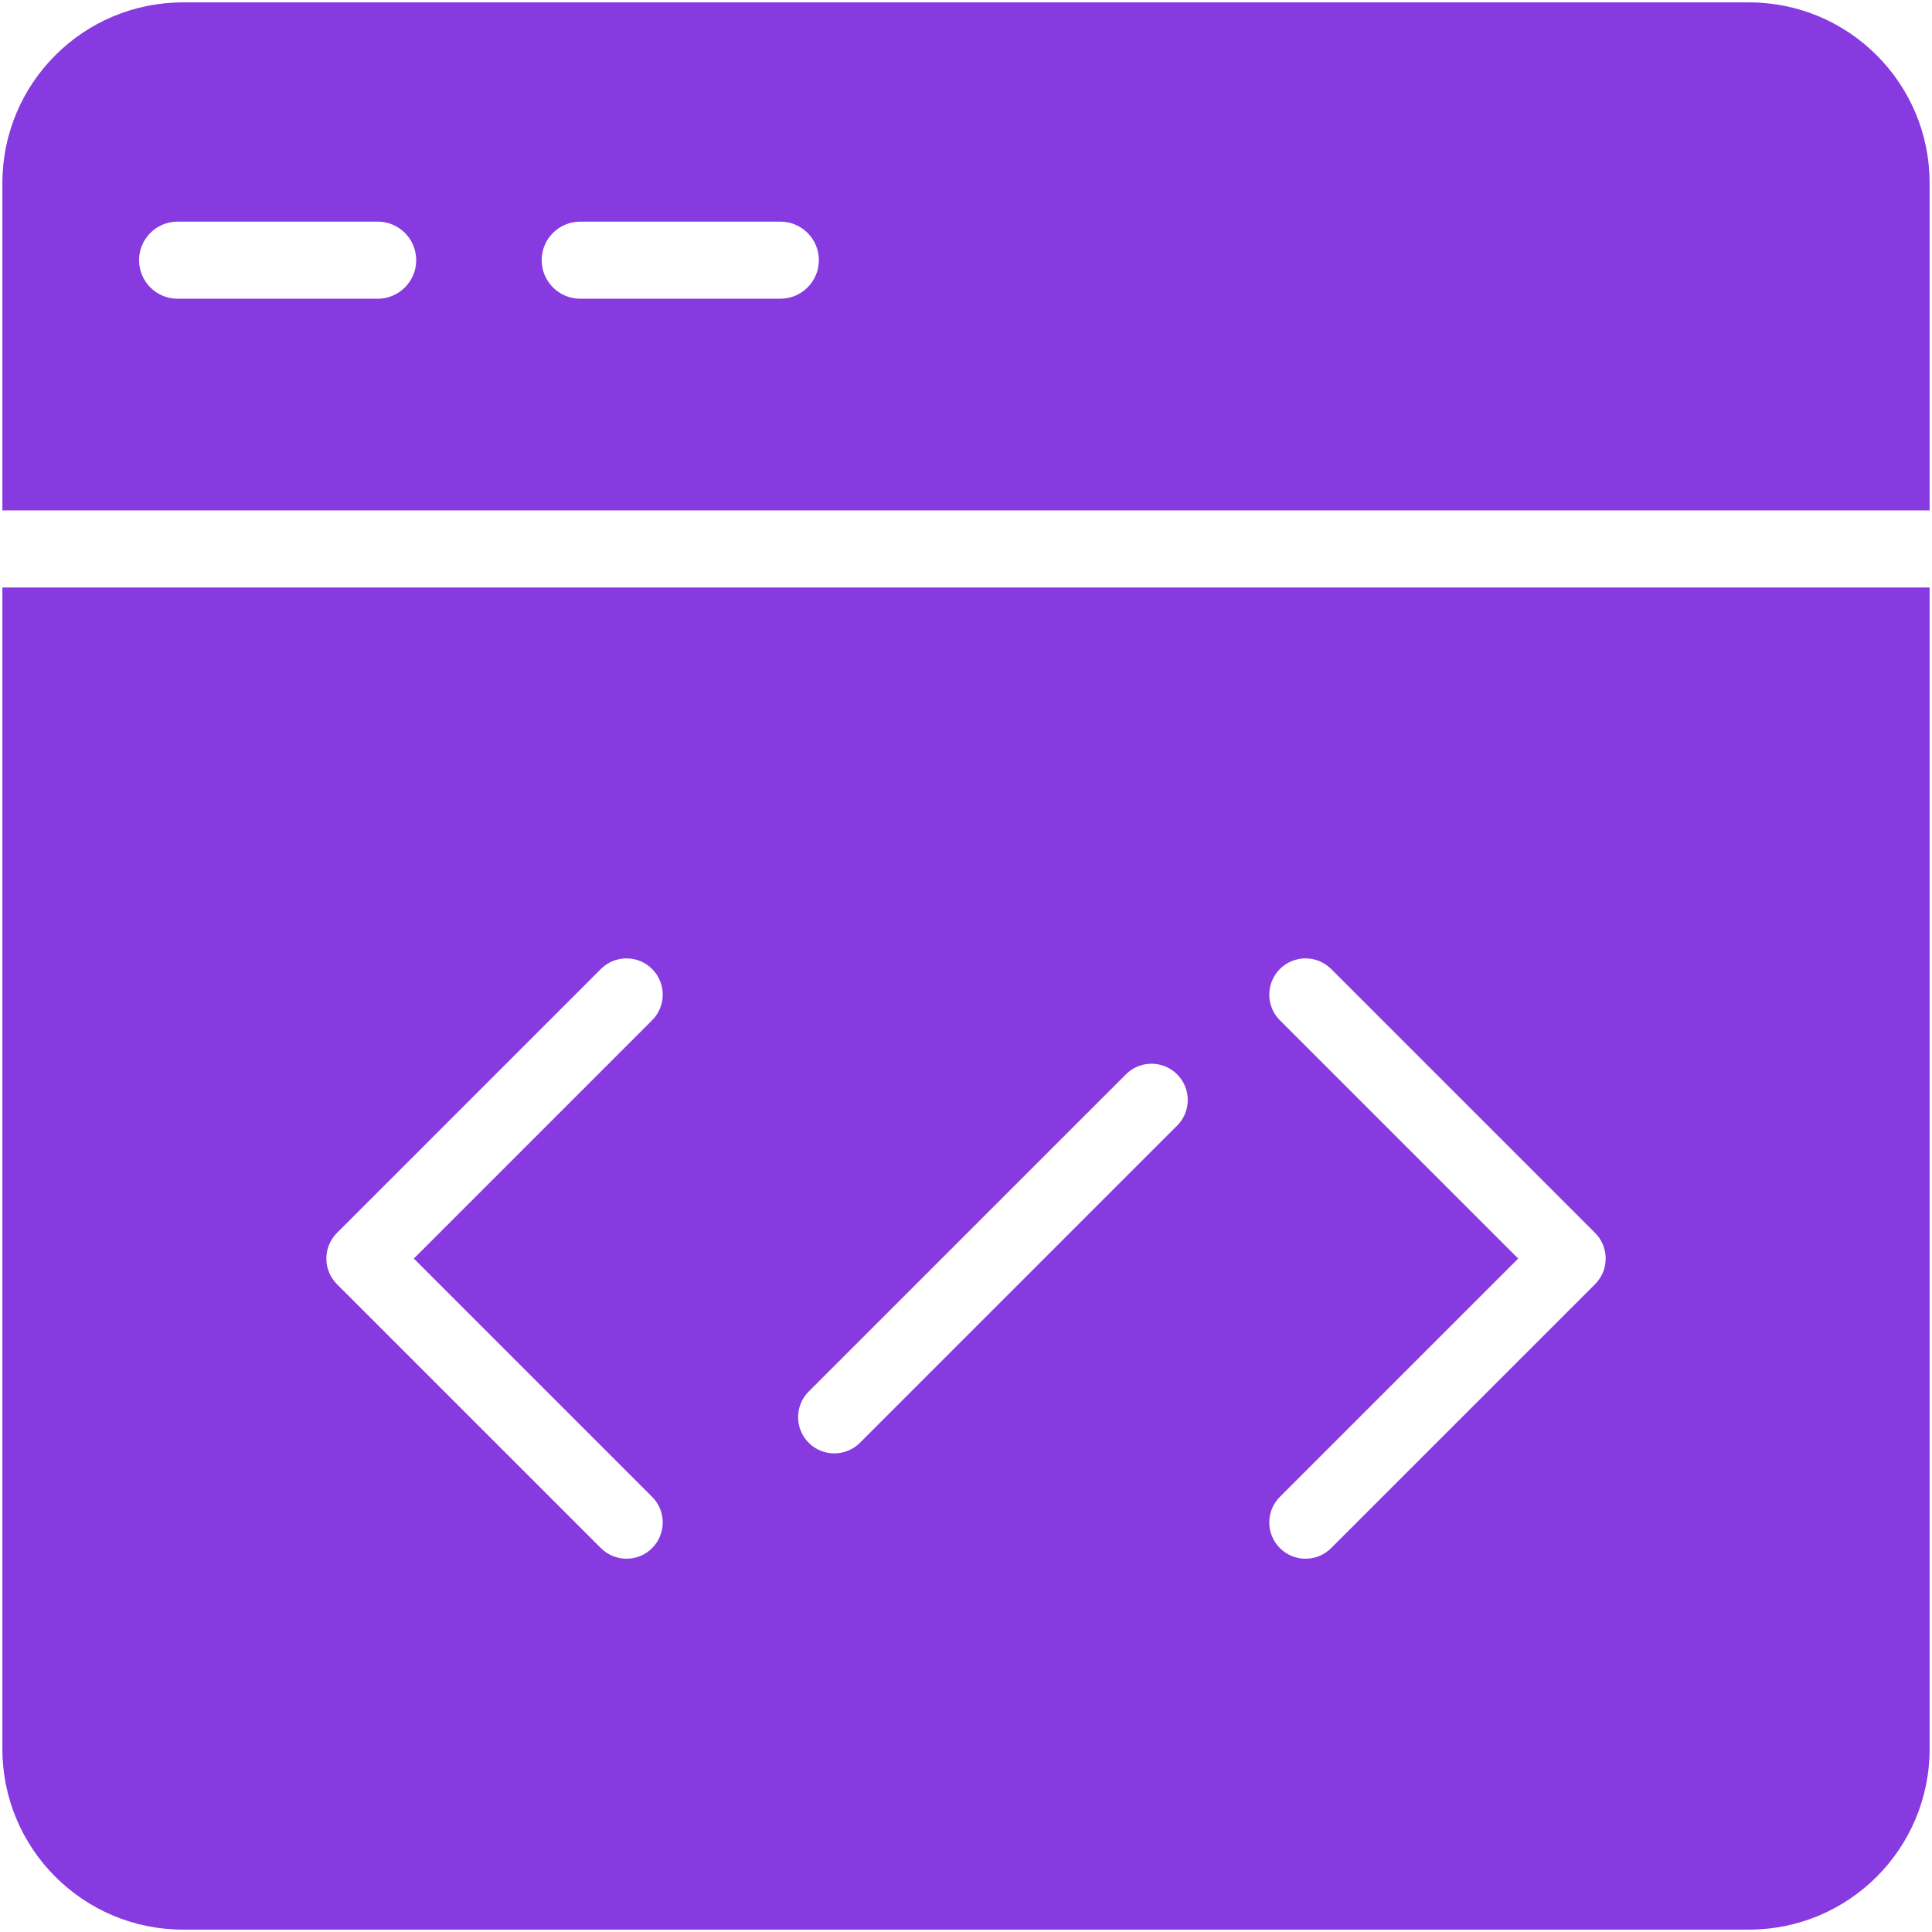
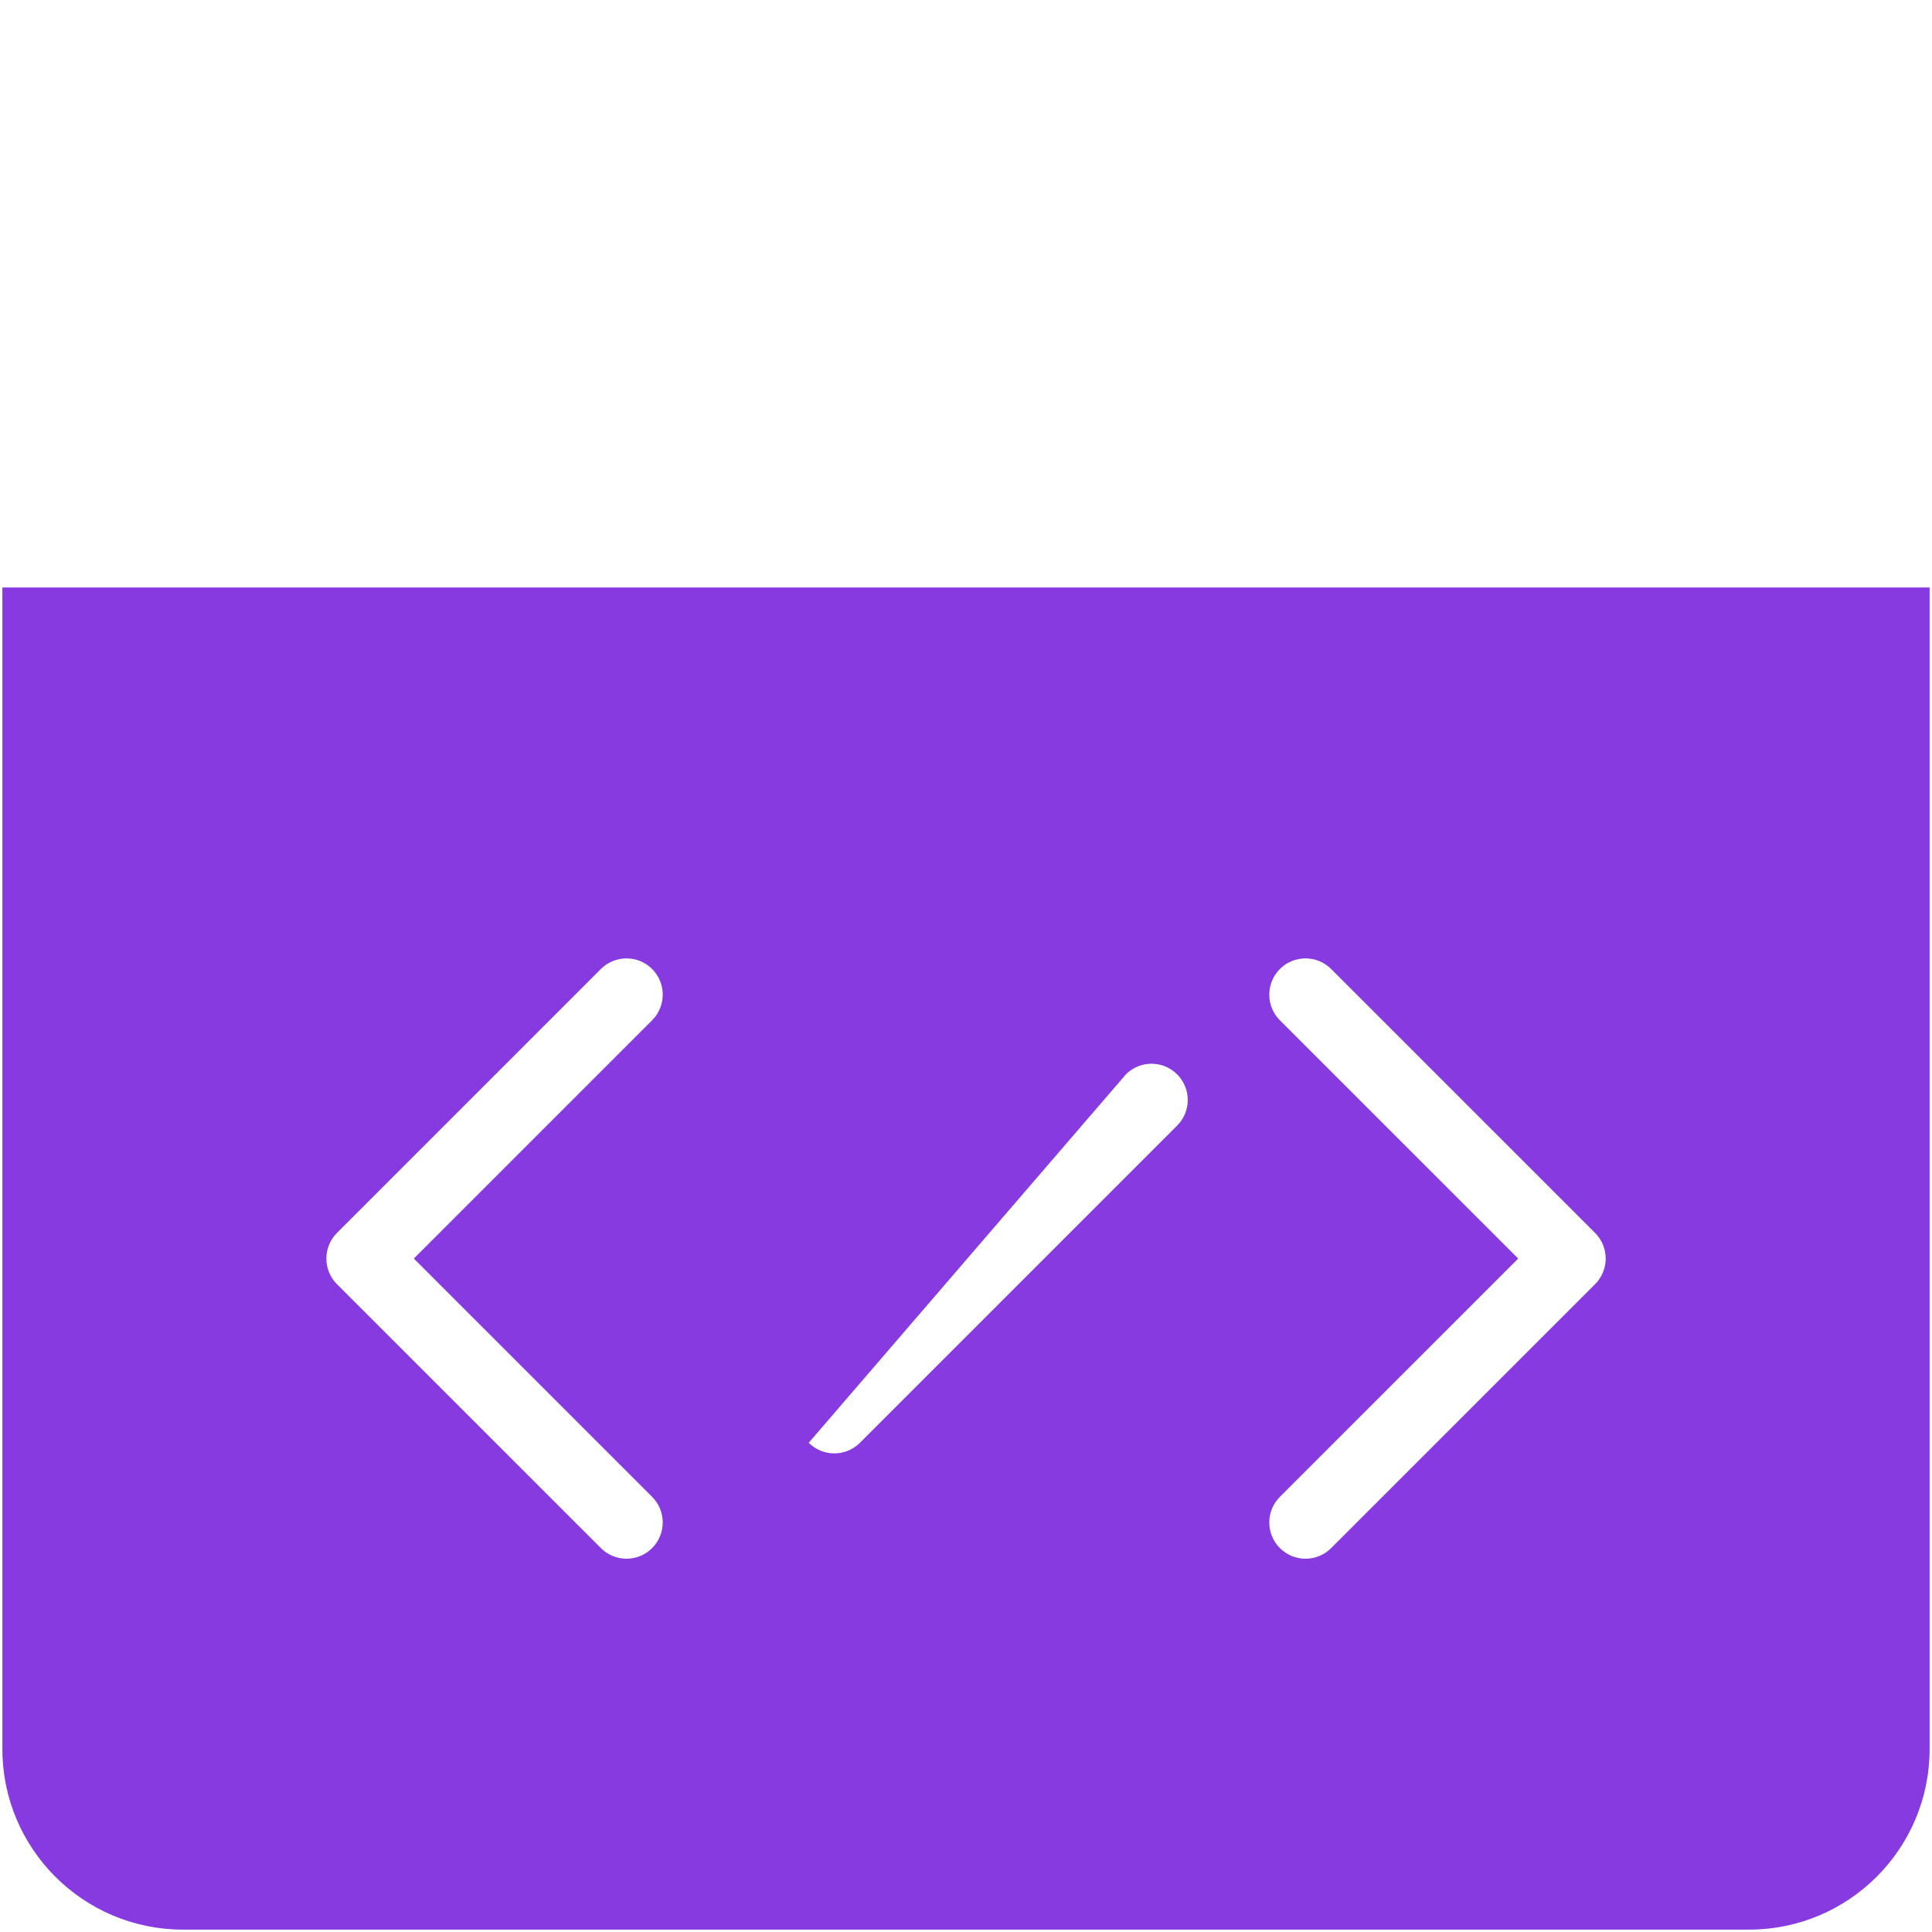
<svg xmlns="http://www.w3.org/2000/svg" width="56" height="56" viewBox="0 0 56 56" fill="none">
-   <path d="M50.696 0.069H5.305C2.413 0.069 0.069 2.413 0.069 5.305V14.794H55.931V5.305C55.931 2.413 53.587 0.069 50.696 0.069ZM10.947 8.659H5.148C4.531 8.659 4.031 8.158 4.031 7.541C4.031 6.924 4.531 6.424 5.148 6.424H10.947C11.563 6.424 12.064 6.924 12.064 7.541C12.064 8.158 11.563 8.659 10.947 8.659ZM22.617 8.659H16.819C16.202 8.659 15.701 8.158 15.701 7.541C15.701 6.924 16.202 6.424 16.819 6.424H22.617C23.234 6.424 23.735 6.924 23.735 7.541C23.735 8.158 23.234 8.659 22.617 8.659Z" fill="#883AE1" />
-   <path d="M0.069 17.029V50.695C0.069 53.587 2.414 55.931 5.305 55.931H50.696C53.587 55.931 55.931 53.587 55.931 50.695V17.029H0.069ZM18.902 43.387C19.312 43.797 19.312 44.462 18.902 44.872C18.697 45.078 18.428 45.18 18.159 45.18C17.89 45.18 17.622 45.078 17.417 44.872L9.767 37.223C9.357 36.812 9.357 36.148 9.767 35.737L17.417 28.087C17.827 27.677 18.491 27.677 18.902 28.087C19.312 28.498 19.312 29.162 18.902 29.573L11.995 36.48L18.902 43.387ZM34.12 32.626L24.926 41.82C24.721 42.025 24.452 42.127 24.183 42.127C23.915 42.127 23.646 42.025 23.441 41.82C23.031 41.41 23.031 40.745 23.441 40.334L32.635 31.141C33.045 30.73 33.71 30.73 34.12 31.141C34.53 31.551 34.53 32.216 34.12 32.626ZM46.234 37.223L38.584 44.872C38.379 45.078 38.11 45.18 37.841 45.18C37.572 45.18 37.303 45.078 37.098 44.872C36.688 44.462 36.688 43.797 37.098 43.387L44.006 36.48L37.098 29.573C36.688 29.162 36.688 28.498 37.098 28.087C37.508 27.677 38.173 27.677 38.584 28.087L46.234 35.737C46.431 35.934 46.542 36.202 46.542 36.48C46.542 36.759 46.431 37.026 46.234 37.223Z" fill="#883AE1" />
+   <path d="M0.069 17.029V50.695C0.069 53.587 2.414 55.931 5.305 55.931H50.696C53.587 55.931 55.931 53.587 55.931 50.695V17.029H0.069ZM18.902 43.387C19.312 43.797 19.312 44.462 18.902 44.872C18.697 45.078 18.428 45.18 18.159 45.18C17.89 45.18 17.622 45.078 17.417 44.872L9.767 37.223C9.357 36.812 9.357 36.148 9.767 35.737L17.417 28.087C17.827 27.677 18.491 27.677 18.902 28.087C19.312 28.498 19.312 29.162 18.902 29.573L11.995 36.48L18.902 43.387ZM34.12 32.626L24.926 41.82C24.721 42.025 24.452 42.127 24.183 42.127C23.915 42.127 23.646 42.025 23.441 41.82L32.635 31.141C33.045 30.73 33.71 30.73 34.12 31.141C34.53 31.551 34.53 32.216 34.12 32.626ZM46.234 37.223L38.584 44.872C38.379 45.078 38.11 45.18 37.841 45.18C37.572 45.18 37.303 45.078 37.098 44.872C36.688 44.462 36.688 43.797 37.098 43.387L44.006 36.48L37.098 29.573C36.688 29.162 36.688 28.498 37.098 28.087C37.508 27.677 38.173 27.677 38.584 28.087L46.234 35.737C46.431 35.934 46.542 36.202 46.542 36.48C46.542 36.759 46.431 37.026 46.234 37.223Z" fill="#883AE1" />
</svg>